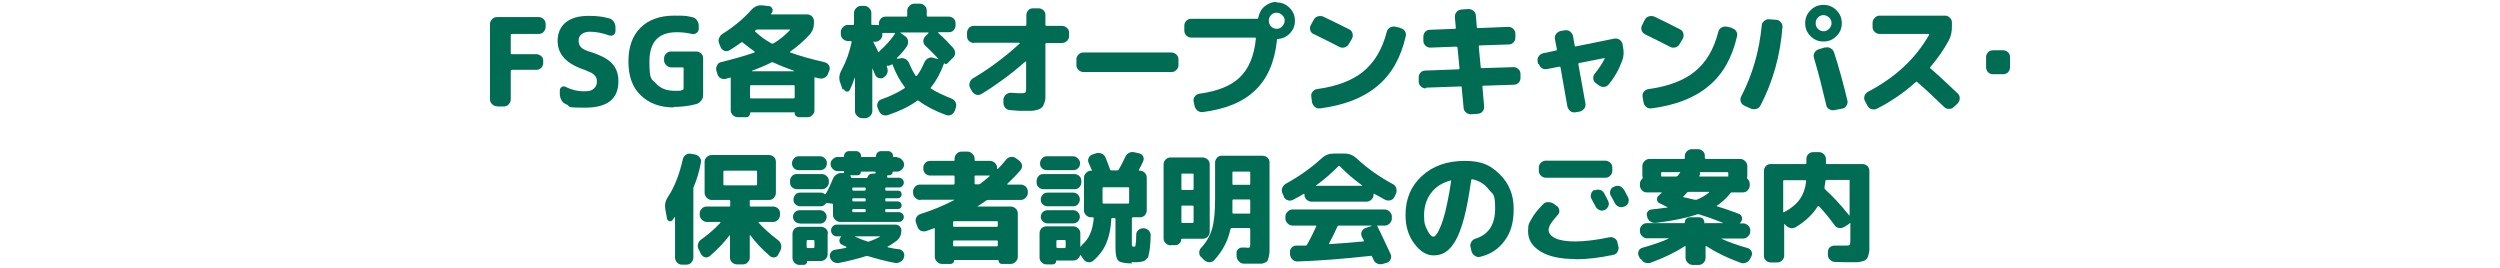
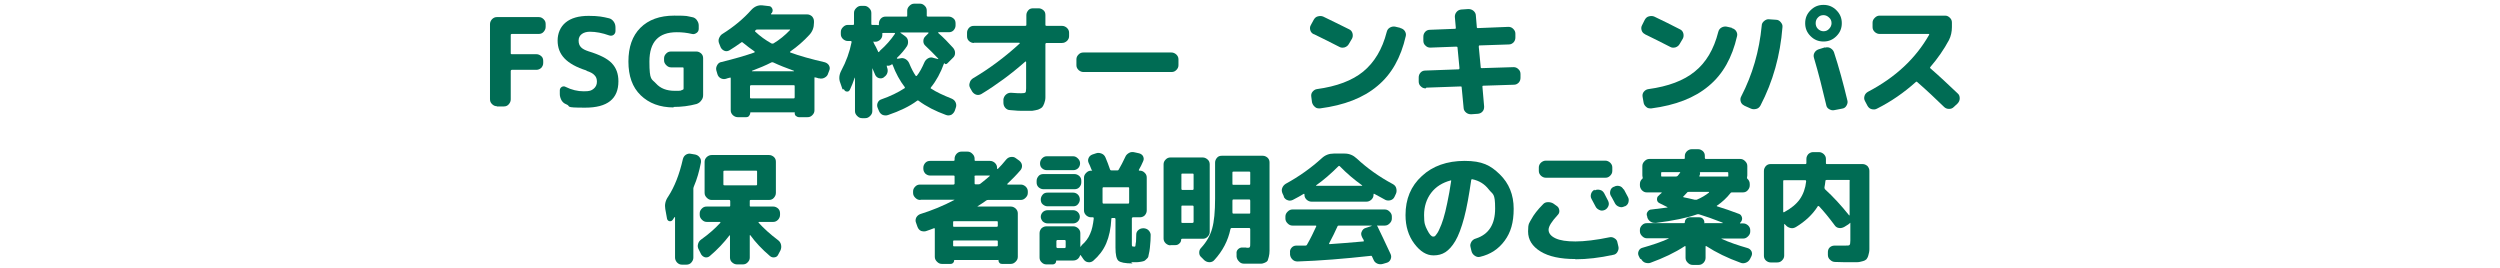
<svg xmlns="http://www.w3.org/2000/svg" id="contents" version="1.1" viewBox="0 0 1024 109.9">
  <defs>
    <style>
      .st0 {
        fill: #006c54;
      }
    </style>
  </defs>
  <path class="st0" d="M203.5,43.5c-.8,0-1.4-.3-2-.9-.6-.6-.8-1.2-.8-2V9.9c0-.8.3-1.4.8-2,.6-.6,1.2-.9,2-.9h17.2c.8,0,1.4.3,2,.9.6.6.8,1.2.8,2v1.1c0,.8-.3,1.4-.8,2s-1.2.9-2,.9h-11c-.3,0-.5.1-.5.4v7.5c0,.3.1.4.5.4h10c.8,0,1.4.3,2,.8.6.5.8,1.2.8,2v.8c0,.8-.3,1.4-.8,2-.6.5-1.2.8-2,.8h-10c-.3,0-.5.2-.5.5v11.6c0,.8-.3,1.4-.8,2-.5.6-1.2.9-2,.9h-2.9Z" />
  <path class="st0" d="M240.3,28.9c-4.2-1.3-7.2-3-9.1-5-1.9-2-2.8-4.4-2.8-7.3s1.1-5.6,3.3-7.4c2.2-1.8,5.3-2.7,9.4-2.7s5.9.4,8.4,1c.8.2,1.4.7,1.9,1.4.5.7.7,1.5.7,2.4v1.4c0,.7-.3,1.2-.8,1.6-.6.4-1.2.4-1.8.2-2.8-1-5.4-1.5-7.9-1.5s-4.6,1.2-4.6,3.6,1.3,3.5,4,4.4c4.6,1.4,7.8,3,9.6,4.9,1.8,1.9,2.7,4.3,2.7,7.4,0,7.2-4.5,10.8-13.6,10.8s-5.5-.5-7.8-1.4c-.8-.3-1.4-.8-1.9-1.6-.4-.8-.7-1.6-.7-2.5v-1.6c0-.6.3-1.1.8-1.4.5-.3,1.1-.3,1.6,0,2.4,1.2,4.9,1.8,7.4,1.8s3.1-.3,4-1c.9-.7,1.4-1.7,1.4-2.9s-.3-2-1-2.7c-.6-.7-1.7-1.3-3.3-1.8Z" />
  <path class="st0" d="M275.9,44c-5.6,0-10.1-1.7-13.5-5-3.4-3.3-5-7.9-5-13.8s1.6-10.5,4.9-13.8c3.3-3.3,7.9-5,13.9-5s4.9.2,7.2.6c.8.1,1.5.5,2,1.2.5.7.8,1.4.8,2.2v1.4c0,.7-.3,1.3-.9,1.7-.6.4-1.2.6-1.9.4-2.1-.5-4.1-.7-6.2-.7-7.5,0-11.2,4-11.2,12s.9,7,2.7,9c1.8,2,4.3,3,7.7,3s2.1-.1,3.1-.4c.3,0,.5-.2.5-.6v-8.2c0-.3-.1-.4-.5-.4h-4.6c-.8,0-1.4-.3-2-.9-.6-.6-.9-1.2-.9-2v-.8c0-.8.3-1.4.9-2,.6-.6,1.2-.8,2-.8h10.3c.8,0,1.4.3,2,.8.6.6.8,1.2.8,2v15c0,.9-.2,1.6-.8,2.3-.5.7-1.1,1.1-1.9,1.4-3,.8-6.1,1.2-9.4,1.2Z" />
  <path class="st0" d="M293.8,30.2l-.4-1.4c-.2-.8,0-1.5.4-2.2.4-.7,1-1.1,1.7-1.2,5.3-1.3,9.8-2.6,13.5-3.9,0,0,.1,0,.1-.2,0,0,0-.2,0-.2-1.6-1.1-3.2-2.3-4.9-3.7-.2-.2-.4-.2-.6,0-1.7,1.2-3.3,2.3-4.8,3.2-.7.4-1.4.5-2.1.2-.7-.3-1.2-.8-1.5-1.4l-.6-1.5c-.3-.7-.4-1.5-.1-2.2s.7-1.4,1.4-1.8c4.8-3,8.7-6.3,11.8-9.8,1.3-1.4,2.8-2.1,4.6-1.9l2.6.3c.7,0,1.1.4,1.4,1s.2,1.2-.1,1.7c0,0,0,.1-.2.2,0,.1-.1.2-.2.2,0,0,0,.1,0,.2,0,0,.1.1.2.1h14.6c.8,0,1.4.3,2,.8.5.6.8,1.2.8,2v.6c0,2-.6,3.6-1.9,5-2.2,2.4-4.8,4.7-7.8,6.8,0,0-.1.1-.1.2s0,.1.1.2c3.8,1.4,8.5,2.7,14.1,4,.7.2,1.3.6,1.7,1.2.4.7.5,1.4.2,2.1l-.5,1.3c-.2.8-.7,1.3-1.4,1.7-.7.4-1.5.5-2.2.3-.2,0-.5,0-.9-.2-.4-.1-.7-.2-.9-.2,0,0-.2,0-.2,0,0,0,0,.2,0,.3v13.2c0,.8-.3,1.4-.9,2-.6.6-1.2.8-2,.8h-3.4c-.5,0-.9-.2-1.3-.5-.4-.3-.5-.8-.5-1.3s0-.2-.2-.2h-17.7c-.2,0-.3,0-.3.2,0,.5-.2.9-.5,1.3-.3.4-.8.5-1.2.5h-3.4c-.8,0-1.4-.3-2-.8-.6-.6-.9-1.2-.9-2v-13.1c0-.3-.1-.4-.3-.3-.7.2-1.3.3-1.7.5-.8.2-1.5.1-2.2-.3-.7-.4-1.1-1-1.3-1.8ZM325.5,39.9v-4.6c0-.3-.1-.4-.4-.4h-17.4c-.3,0-.5.1-.5.4v4.6c0,.3.1.4.5.4h17.4c.3,0,.4-.2.4-.4ZM316.1,25.5c-2.5,1.3-5.2,2.4-8.1,3.5,0,0,0,.1,0,.2h17.2s0,0,0-.2c-3.3-1.2-6.1-2.3-8.4-3.4-.3-.1-.6-.2-.8,0ZM309.4,12.5c-.2.2-.2.4,0,.5,1.9,1.8,4.1,3.4,6.6,4.8.2.1.5.1.8,0,2.5-1.5,4.7-3.3,6.8-5.5,0,0,0-.1,0-.2,0,0,0,0-.2,0h-13.1c-.3,0-.6,0-.8.3h-.1Z" />
  <path class="st0" d="M345.1,36.6l-.9-2.6c-.7-1.7-.5-3.4.4-5.1,2-3.7,3.4-7.6,4.2-11.6,0-.1,0-.2,0-.3,0,0-.2-.2-.3-.2h-1.2c-.8,0-1.4-.3-2-.8-.6-.6-.9-1.2-.9-2v-.9c0-.8.3-1.4.9-2,.6-.6,1.2-.9,2-.9h2.1c.3,0,.4-.1.4-.4v-4.5c0-.8.3-1.4.9-2s1.2-.9,2-.9h1.3c.8,0,1.4.3,2,.9.6.6.9,1.2.9,2v4.5c0,.3.1.4.4.4h1.5c.2,0,.4,0,.8.1.3,0,.4,0,.4-.2v-.5c0-.8.3-1.4.8-2,.6-.6,1.2-.8,2-.8h8.4c.3,0,.4-.1.4-.4v-2c0-.8.3-1.4.9-2s1.2-.9,2-.9h2.3c.8,0,1.4.3,2,.9.6.6.8,1.2.8,2v2c0,.3.2.4.5.4h8.5c.8,0,1.4.3,2,.8.6.5.8,1.2.8,2v.8c0,.8-.3,1.4-.8,2-.6.6-1.2.8-2,.8h-4.2c0,0-.1,0-.1.1,0,0,0,.1,0,.2,2.2,1.9,4.2,4,6.1,6.1.5.6.8,1.3.8,2.1,0,.8-.3,1.5-.9,2l-2.2,2.2c-.5.5-.9.5-1.3,0,0,0,0,0-.1,0s0,0,0,0c-1.4,3.9-3.2,7.2-5.4,9.9,0,0-.1.2-.1.3s0,.2.2.2c2.1,1.4,4.9,2.7,8.4,4.1.7.3,1.3.8,1.6,1.5.3.7.4,1.4.1,2.2l-.4,1.2c-.3.8-.8,1.3-1.4,1.7-.7.3-1.4.4-2.2.1-4.4-1.6-8.1-3.5-11.2-5.8-.2-.2-.5-.2-.7,0-3.1,2.3-7.1,4.2-11.8,5.8-.8.3-1.5.2-2.2,0-.7-.3-1.3-.9-1.6-1.7l-.5-1.2c-.3-.7-.3-1.4,0-2.1s.8-1.2,1.5-1.4c3.7-1.3,6.8-2.8,9.4-4.5.3-.1.3-.3.2-.5-2-2.6-3.7-5.7-5-9.2,0-.2-.2-.2-.4-.1-.5.4-1.1.6-1.8.5-.2,0-.3,0-.2.2,0,0,0,0,.1.2,0,0,0,.1,0,.2.3.7.4,1.5.2,2.2-.2.8-.7,1.4-1.3,1.8l-.2.2c-.6.4-1.3.5-2,.3-.7-.2-1.2-.7-1.5-1.3l-1.2-2.8s0,0,0,0,0,0,0,.1v17.5c0,.8-.3,1.4-.9,2-.6.6-1.2.9-2,.9h-1.3c-.8,0-1.4-.3-2-.9s-.9-1.2-.9-2v-13.7s0,0-.1,0c-.6,1.8-1.3,3.5-2,5-.3.5-.7.8-1.2.7-.6,0-1-.4-1.2-.9ZM358,16.9c-.1,0-.2,0-.2.2,0,0,0,.2,0,.3.2.4.5,1.1,1,1.9.4.8.7,1.5.9,1.9.1.2.3.2.4,0,0,0,0-.1.2-.2,0-.1.2-.2.2-.3,2.4-2.1,4.4-4.4,6.1-6.9,0,0,0-.1,0-.2,0,0-.1-.1-.2-.1h-3.8c-.2,0-.4,0-.8,0-.3,0-.4,0-.4.2v.6c0,.8-.3,1.4-.9,2-.6.5-1.2.8-2,.8h-.6ZM367.5,23.9c0,.1,0,.2,0,.2l1.2-.2c.8-.2,1.5-.1,2.2.3.7.4,1.2,1,1.5,1.7.9,2.2,1.8,3.9,2.7,5.2,0,0,.1,0,.2,0s.2,0,.2,0c1.2-1.5,2.2-3.4,3.1-5.5.3-.7.8-1.3,1.5-1.7.7-.4,1.5-.5,2.2-.2l1.9.5c0,0,.1,0,.1,0,0,0,0-.1,0-.2-1.8-1.9-3.5-3.6-5.2-5.2-.6-.5-.9-1.2-.9-1.9,0-.8.2-1.4.8-2l1.3-1.3c0,0,0-.1,0-.2,0,0,0-.1-.1-.1h-11.3c-.2,0-.2,0,0,.2l1.8,1.3c.7.5,1.1,1.1,1.2,1.9.1.8,0,1.5-.4,2.2-1,1.5-2.4,3.2-4.2,4.9Z" />
  <path class="st0" d="M398.9,17.6c-.8,0-1.4-.3-2-.8-.6-.6-.8-1.2-.8-2v-1.4c0-.8.3-1.4.8-2,.6-.6,1.2-.8,2-.8h21c.3,0,.5-.1.5-.4v-4c0-.8.3-1.4.8-2,.5-.6,1.2-.8,2-.8h2.2c.8,0,1.4.3,2,.8.6.5.8,1.2.8,2v4c0,.3.2.4.5.4h6.3c.8,0,1.4.3,2,.8.6.6.9,1.2.9,2v1.4c0,.8-.3,1.4-.9,2-.6.5-1.2.8-2,.8h-6.3c-.3,0-.5.2-.5.5v18.2c0,1.5,0,2.7,0,3.6,0,.9-.2,1.7-.5,2.5-.3.8-.6,1.3-.9,1.6-.3.3-.9.6-1.6.9-.8.2-1.6.4-2.5.5-.9,0-2,0-3.5,0s-2.5,0-5.5-.3c-.8,0-1.5-.4-2-1-.5-.6-.7-1.3-.7-2.1v-1.4c.2-.8.5-1.4,1.1-1.9.6-.5,1.2-.7,2-.7,2.2.2,3.6.2,4.2.2.9,0,1.5-.1,1.7-.3s.3-.8.3-1.7v-10.8c0,0,0-.1-.1-.2,0,0-.2,0-.2,0-5.9,5.2-11.9,9.6-18,13.3-.7.4-1.4.5-2.1.3s-1.3-.7-1.7-1.3l-.8-1.4c-.4-.7-.5-1.4-.2-2.2.2-.8.6-1.3,1.3-1.8,6.8-4,13.2-8.8,19.2-14.3,0-.1,0-.2-.2-.3h-18.5Z" />
  <path class="st0" d="M443.8,29.5c-.8,0-1.4-.3-2-.8-.6-.6-.9-1.2-.9-2v-2.4c0-.8.3-1.4.9-2,.6-.6,1.2-.8,2-.8h36c.8,0,1.4.3,2,.8.6.6.9,1.2.9,2v2.4c0,.8-.3,1.4-.9,2-.6.6-1.2.8-2,.8h-36Z" />
-   <path class="st0" d="M522.9,1c2.1,0,3.8.7,5.3,2.2,1.5,1.5,2.2,3.2,2.2,5.3s-.7,3.7-2,5.1c-1.3,1.4-3,2.2-5,2.4-.3,0-.4.1-.4.5s0,0,0,.2c0,.1,0,.2,0,.2-1,8.8-4,15.5-9,20.2-4.9,4.7-12,7.6-21.3,8.8-.8,0-1.5,0-2.2-.6-.6-.5-1-1.1-1.2-1.9l-.4-1.9c-.1-.7,0-1.4.5-2s1.1-1,1.8-1.1c7.4-1,13-3.2,16.6-6.7,3.7-3.5,5.9-8.8,6.6-15.8,0-.3,0-.5-.3-.5h-26.2c-.8,0-1.4-.3-2-.9-.6-.6-.8-1.2-.8-2v-2c0-.8.3-1.4.8-2,.6-.5,1.2-.8,2-.8h27c.3,0,.4-.1.5-.4.3-1.8,1.1-3.4,2.5-4.6,1.4-1.2,3-1.9,4.9-1.9ZM520.6,10.8c.6.6,1.4,1,2.3,1s1.7-.3,2.3-1,1-1.4,1-2.3-.3-1.7-1-2.3c-.6-.6-1.4-1-2.3-1s-1.7.3-2.3,1c-.6.6-.9,1.4-.9,2.3s.3,1.7.9,2.3Z" />
  <path class="st0" d="M538.1,14c-.7-.3-1.2-.9-1.4-1.6-.2-.7-.2-1.4.2-2.1l1.2-2.2c.4-.7.9-1.2,1.7-1.4s1.5-.2,2.2.1c3.4,1.6,6.9,3.4,10.6,5.2.7.3,1.2.9,1.4,1.7.2.8.1,1.5-.2,2.1l-1.3,2.2c-.4.7-.9,1.1-1.7,1.4-.8.2-1.5.2-2.2-.2-3.5-1.8-6.9-3.5-10.4-5.2ZM573.6,11.5c.8.2,1.4.6,1.8,1.2.4.6.6,1.4.4,2.1-2,8.8-5.8,15.6-11.6,20.4-5.8,4.9-13.6,7.9-23.5,9.2-.8,0-1.5,0-2.1-.6-.6-.5-1-1.1-1.2-1.9l-.3-2.3c-.1-.7,0-1.4.5-2,.5-.6,1.1-1,1.8-1.1,8.1-1.1,14.5-3.5,19-7.2,4.5-3.7,7.8-9.1,9.6-16.2.2-.8.6-1.4,1.3-1.8s1.4-.5,2.1-.4l2.1.5Z" />
  <path class="st0" d="M584,36.2c-.8,0-1.4-.2-2-.8-.6-.5-.9-1.2-.9-2v-1.6c0-.8.2-1.4.7-2s1.2-.9,2-.9l13.6-.5c.3,0,.4-.2.4-.5l-.8-8.4c0-.3-.2-.4-.5-.4l-10.6.4c-.8,0-1.4-.2-2-.8-.6-.5-.9-1.2-.9-2v-1.6c0-.8.2-1.4.7-2,.5-.6,1.2-.9,2-.9l10.2-.4c.3,0,.4-.1.4-.4l-.4-4.5c0-.8.2-1.4.7-2,.5-.6,1.1-.9,1.9-1l2.9-.2c.8,0,1.5.2,2.1.7.6.5,1,1.2,1,1.9l.4,4.8c0,.3.1.4.5.4l12.4-.5c.8,0,1.4.2,2,.8.6.6.9,1.2.9,2v1.5c0,.8-.2,1.4-.7,2-.6.6-1.2.9-2,.9l-12,.4c-.2,0-.3.2-.3.5l.8,8.4c0,.3.1.4.5.4l12.9-.4c.8,0,1.4.2,2,.8.6.5.9,1.2.9,2v1.5c0,.8-.2,1.4-.7,2-.6.6-1.2.9-2,.9l-12.5.4c-.3,0-.4.1-.4.4l.7,8.1c0,.8-.1,1.4-.6,2-.5.6-1.1.9-1.9,1l-2.8.2c-.8,0-1.5-.2-2.1-.7-.6-.5-1-1.2-1-1.9l-.8-8.4c0-.3-.1-.4-.4-.4l-14.1.5Z" />
-   <path class="st0" d="M630,26.3l-.2-1.2c-.1-.8,0-1.5.5-2.1.4-.6,1-1,1.8-1.2l5.2-1.1c.3,0,.4-.2.4-.5l-.8-4.2c-.1-.8,0-1.5.5-2.1.4-.6,1.1-1,1.8-1.2l1.8-.3c.8-.1,1.5,0,2.1.5.6.5,1,1.1,1.2,1.8l.7,4c0,.3.2.4.5.3l15.8-3.2c.8-.1,1.5,0,2.1.5.6.4,1,1,1.2,1.8l.2,1.2c.4,2,.3,3.8-.3,5.4-1.3,3.6-3.1,6.9-5.6,9.9-.5.6-1.2,1-2,1-.8,0-1.5-.2-2.1-.7l-1.2-.9c-.6-.4-.9-1-1-1.8,0-.8.1-1.4.6-2,1.7-2.1,3.1-4.2,4.1-6.2,0,0,0-.2,0-.2,0,0-.1-.1-.2,0l-10.2,2c-.3,0-.4.2-.4.5l2.9,16.1c.1.8,0,1.5-.5,2.1s-1.1,1-1.8,1.2l-1.8.3c-.8.1-1.5,0-2.1-.5-.6-.5-1-1.1-1.2-1.9l-2.8-15.9c0-.3-.2-.4-.5-.4l-5.1,1c-.8.1-1.5,0-2.1-.4-.6-.4-1-1-1.2-1.8Z" />
  <path class="st0" d="M673.8,14c-.7-.3-1.2-.9-1.4-1.6-.2-.7-.2-1.4.2-2.1l1.1-2.2c.4-.7.9-1.2,1.7-1.4s1.5-.2,2.2.1c3.4,1.6,7,3.4,10.5,5.2.7.3,1.2.9,1.4,1.7.2.8.1,1.5-.2,2.1l-1.3,2.2c-.4.7-.9,1.1-1.7,1.4-.8.2-1.5.2-2.2-.2-3.5-1.8-6.9-3.5-10.4-5.2ZM709.3,11.5c.8.2,1.4.6,1.8,1.2.4.6.6,1.4.4,2.1-2,8.8-5.8,15.6-11.6,20.4-5.8,4.9-13.6,7.9-23.5,9.2-.8,0-1.5,0-2.1-.6-.6-.5-1-1.1-1.1-1.9l-.4-2.3c-.1-.7,0-1.4.5-2,.5-.6,1.1-1,1.9-1.1,8.1-1.1,14.5-3.5,19-7.2,4.6-3.7,7.8-9.1,9.6-16.2.2-.8.6-1.4,1.3-1.8.7-.4,1.4-.5,2.1-.4l2.2.5Z" />
  <path class="st0" d="M714.4,43.2c-.7-.3-1.2-.9-1.4-1.6-.2-.7-.2-1.4.2-2.1,4.6-8.9,7.4-18.5,8.4-29,0-.8.4-1.4,1-1.9.6-.5,1.3-.8,2-.7l2.9.2c.8,0,1.4.4,1.9,1,.5.6.8,1.2.7,2-.9,11.6-3.9,22.3-9,32.1-.4.7-.9,1.2-1.7,1.4-.8.2-1.5.2-2.2-.1l-2.7-1.2ZM752.2,14.8c-1.5,1.5-3.2,2.2-5.3,2.2s-3.8-.7-5.3-2.2-2.2-3.2-2.2-5.3.7-3.8,2.2-5.3,3.2-2.2,5.3-2.2,3.8.7,5.3,2.2c1.5,1.5,2.2,3.2,2.2,5.3s-.7,3.8-2.2,5.3ZM747.6,19.5c.7-.2,1.4-.2,2.1.2.7.4,1.2.9,1.5,1.7,2,6.1,3.8,12.7,5.5,19.8.2.7,0,1.4-.4,2.1-.4.7-1,1.1-1.8,1.2l-3.1.6c-.8.2-1.5,0-2.2-.4-.7-.4-1.1-1-1.2-1.8-1.5-6.4-3.1-12.8-5-19.2-.2-.7-.2-1.4.2-2.1.4-.7.9-1.1,1.7-1.4l2.6-.8ZM749.2,7.2c-.6-.6-1.4-1-2.3-1s-1.7.3-2.3,1c-.6.6-.9,1.4-.9,2.3s.3,1.7.9,2.3c.6.6,1.4,1,2.3,1s1.7-.3,2.3-1c.6-.6,1-1.4,1-2.3s-.3-1.7-1-2.3Z" />
  <path class="st0" d="M764.8,43.1l-.9-1.7c-.4-.7-.4-1.4-.2-2.1s.7-1.3,1.4-1.7c11.3-5.9,19.6-13.7,25.1-23.4,0,0,0-.1,0-.2,0,0-.1-.1-.2-.1h-20.1c-.8,0-1.4-.3-2-.8-.6-.6-.9-1.2-.9-2v-1.8c0-.8.3-1.4.9-2,.6-.6,1.2-.9,2-.9h26.8c.8,0,1.4.3,2,.9.6.6.8,1.2.8,2v1.8c0,1.9-.4,3.7-1.2,5.3-2.1,3.9-4.6,7.5-7.6,11-.2.2-.2.4,0,.6,3.7,3.2,7.4,6.7,11.2,10.3.6.5.8,1.2.8,2s-.3,1.4-.8,2l-1.6,1.5c-.6.6-1.2.8-2,.8s-1.5-.3-2-.8c-3.5-3.4-7.2-6.9-11-10.2-.2-.2-.4-.2-.6,0-4.8,4.3-10.1,8-15.9,10.9-.7.4-1.5.4-2.2.2-.8-.2-1.3-.7-1.7-1.4Z" />
-   <path class="st0" d="M816.3,30.4c-.8,0-1.4-.3-2-.8-.5-.6-.8-1.2-.8-2v-4.2c0-.8.3-1.4.8-2,.5-.5,1.2-.8,2-.8h4.2c.8,0,1.4.3,2,.8.6.6.8,1.2.8,2v4.2c0,.8-.3,1.4-.8,2-.6.5-1.2.8-2,.8h-4.2Z" />
  <path class="st0" d="M273.2,89.5l-.7-3.9c-.3-1.7,0-3.4,1.2-5.1,2.6-4,4.6-9.1,6-15.3.2-.8.6-1.4,1.2-1.8.6-.4,1.4-.6,2.1-.4l1.8.3c.8.2,1.4.6,1.8,1.2.5.6.6,1.3.5,2.1-.7,3.6-1.6,6.8-2.9,9.8-.1.3-.2.6-.2.8v28.3c0,.8-.3,1.4-.8,2-.5.6-1.2.9-2,.9h-1.9c-.8,0-1.4-.3-2-.9-.5-.6-.8-1.2-.8-2v-16.5c0,0,0-.1,0-.1s-.1,0-.2,0c0,.1-.2.3-.4.6-.2.3-.3.5-.4.6-.3.4-.8.6-1.3.5-.5-.1-.9-.5-1-1.1ZM301.9,108.3c-.8,0-1.4-.3-2-.8s-.9-1.2-.9-2v-9c0,0,0-.1-.1-.1,0,0-.1,0-.1,0-2.2,2.9-4.9,5.8-8.1,8.5-.6.5-1.2.6-1.9.5-.7-.2-1.2-.6-1.6-1.2l-1-2c-.4-.7-.5-1.4-.3-2.2.2-.8.6-1.4,1.3-1.9,3.1-2.2,5.7-4.5,7.9-6.9,0-.1,0-.2-.2-.3h-5.4c-.8,0-1.4-.3-2-.9-.6-.6-.9-1.2-.9-2v-.6c0-.8.3-1.4.9-2s1.2-.8,2-.8h9.2c.3,0,.4-.1.4-.4v-1.8c0-.3-.1-.5-.4-.5h-7.2c-.8,0-1.4-.3-2-.9-.6-.6-.9-1.2-.9-2v-12.7c0-.8.3-1.4.9-2,.6-.5,1.2-.8,2-.8h23.5c.8,0,1.4.3,2,.8.6.6.8,1.2.8,2v12.7c0,.8-.3,1.4-.8,2-.5.6-1.2.9-2,.9h-7.5c-.3,0-.4.1-.4.5v1.8c0,.3.1.4.4.4h9.2c.8,0,1.4.3,2,.8.6.6.8,1.2.8,2v.6c0,.8-.3,1.4-.8,2-.6.6-1.2.9-2,.9h-5.8c0,0-.1,0-.2.1,0,0,0,.1,0,.2,2.1,2.3,4.7,4.7,7.9,7.1.7.5,1.1,1.1,1.3,1.9.2.8.1,1.6-.2,2.3l-.9,1.7c-.3.7-.8,1.1-1.5,1.2-.7.1-1.3,0-1.9-.5-3.3-2.8-6-5.7-8.1-8.6,0,0,0,0-.1,0,0,0-.1,0-.1.1v9.1c0,.8-.3,1.4-.9,2-.6.6-1.2.8-2,.8h-2.3ZM296.8,75.9h12.9c.3,0,.4-.1.4-.4v-5.2c0-.3-.1-.4-.4-.4h-12.9c-.3,0-.5.1-.5.4v5.2c0,.3.1.4.5.4Z" />
-   <path class="st0" d="M326.4,77.5c-.8,0-1.4-.3-2-.8-.6-.6-.8-1.2-.8-2v-.6c0-.8.3-1.4.8-2s1.2-.8,2-.8h10.2c.8,0,1.4.3,2,.8.6.6.9,1.2.9,2v.6c0,.8-.3,1.4-.9,2-.6.6-1.2.8-2,.8h-10.2ZM335.9,64c.8,0,1.4.3,2,.9s.8,1.2.8,2-.3,1.5-.8,2-1.2.8-2,.8h-8.7c-.8,0-1.5-.3-2-.8s-.8-1.2-.8-2,.3-1.4.8-2,1.2-.9,2-.9h8.7ZM339,95.9v8.2c0,.8-.3,1.4-.8,2-.6.5-1.2.8-2,.8h-5.4c-.2,0-.2,0-.2.2,0,.4-.1.7-.4,1s-.6.4-1,.4h-1.8c-.8,0-1.4-.3-2-.9-.5-.6-.8-1.2-.8-2v-9.9c0-.8.3-1.4.8-2,.5-.5,1.2-.8,2-.8h8.9c.8,0,1.4.3,2,.8.6.6.8,1.2.8,2ZM367.4,64.5c.8,0,1.4.3,2,.9.6.6.9,1.2.9,2h0c0,.8-.3,1.5-.9,2-.6.6-1.2.9-2,.9h-1.6c-.1,0-.2,0-.2.2,0,.4-.1.7-.4.9-.3.3-.6.4-.9.4h-.6c-.2,0-.3,0-.3.2,0,0,0,0,0,.2,0,.1,0,.2,0,.2,0,.3,0,.4.3.4h4.5c.5,0,1,.2,1.4.6.4.4.6.8.6,1.4s-.2,1-.6,1.4c-.4.4-.8.6-1.4.6h-5.2c-.3,0-.4.1-.4.4v.4c0,.3.1.5.4.5h4.8c.4,0,.8.1,1.1.4.3.3.4.7.4,1.1s-.1.8-.4,1.1c-.3.3-.7.5-1.1.5h-4.8c-.3,0-.4.1-.4.5v.3c0,.3.1.5.4.5h4.8c.4,0,.8.2,1.1.5s.4.7.4,1.1-.1.8-.4,1.1c-.3.3-.7.4-1.1.4h-4.8c-.3,0-.4.2-.4.5v.4c0,.3.1.4.4.4h5.2c.5,0,1,.2,1.4.6.4.4.6.9.6,1.4s-.2,1-.6,1.4c-.4.4-.8.6-1.4.6h-24.1c-.8,0-1.4-.3-2-.9-.6-.6-.9-1.2-.9-2v-4.1c0-.2-.1-.4-.4-.5l-1.7-.2s0,0-.1,0c0,0,0,0-.1,0-.3,0-.5,0-.6.1-.6.8-1.3,1.2-2.2,1.2h-8.3c-.8,0-1.4-.3-2-.8s-.8-1.2-.8-2,.3-1.4.8-2,1.2-.8,2-.8h8.3c.7,0,1.2.2,1.7.6,0,0,.2,0,.3,0,.1,0,.2,0,.2-.2,1.1-1.9,2-3.9,2.8-5.9.3-.8.8-1.4,1.5-1.9.7-.5,1.4-.7,2.3-.6h.6c.2,0,.3,0,.2-.2,0,0,0-.2,0-.4s0-.2-.2-.2h-2.4c-.8,0-1.4-.3-2-.9-.6-.6-.9-1.2-.9-2h0c0-.8.3-1.5.9-2,.6-.6,1.2-.9,2-.9h2.3c.2,0,.3-.1.3-.3,0-.6.2-1.1.6-1.5.4-.4.9-.6,1.5-.6h2.8c.6,0,1.1.2,1.5.6.4.4.6.9.6,1.5s0,.3.3.3h5.5c.2,0,.3-.1.3-.3,0-.6.2-1.1.6-1.5.4-.4.9-.6,1.5-.6h2.8c.6,0,1.1.2,1.5.6s.6.9.6,1.5,0,.3.3.3h1.5ZM327.6,91.5c-.8,0-1.4-.3-2-.8-.5-.6-.8-1.2-.8-1.9s.3-1.4.8-1.9,1.2-.8,2-.8h8.3c.7,0,1.4.3,1.9.8.5.5.8,1.2.8,1.9s-.3,1.4-.8,2c-.5.5-1.2.8-1.9.8h-8.3ZM333.6,101.1v-2.3c0-.3-.2-.5-.5-.5h-2.2c-.3,0-.5.2-.5.5v2.3c0,.3.2.5.5.5h2.2c.3,0,.5-.2.5-.5ZM346.5,101.5c0,0,.1,0,.2-.2,0,0,0-.1,0-.2-.9-.4-1.5-.7-1.9-.9-.6-.3-.9-.8-1-1.5,0-.7.2-1.2.7-1.7,0,0,0,0,0-.2,0,0,0,0-.1,0h-1.6c-.7,0-1.2-.2-1.7-.7-.5-.5-.7-1-.7-1.7s.2-1.2.7-1.7c.5-.5,1-.7,1.7-.7h24c.7,0,1.2.2,1.7.7.5.5.7,1.1.7,1.7,0,1.7-.6,3.1-1.8,4.1-1,.8-2.3,1.7-3.8,2.5-.2.1-.1.2.1.3,1.7.4,3.3.7,4.6.8.7.1,1.3.5,1.7,1.1.4.6.5,1.3.3,2h0c-.2,1-.7,1.6-1.4,2-.7.4-1.4.6-2.2.5-3.5-.6-7.2-1.6-11.2-2.8-.3-.1-.5-.1-.8,0-3.4,1.1-7.1,2-11.1,2.8-.8.1-1.5,0-2.2-.4-.7-.4-1.1-1-1.4-1.8h0c-.2-.8-.1-1.5.3-2.1.4-.6,1-1,1.7-1.1,1.8-.3,3.3-.5,4.6-.8ZM358.7,70.8h0c0-.4-.1-.5-.5-.5h-5.4c-.1,0-.2,0-.2.2,0,.4-.1.7-.4.9-.3.3-.6.4-1,.4h-2.8c0,0-.1,0-.1.1,0,0,0,.2,0,.2.1.1.2.2.2.4.1.3.3.4.6.4h5.9c.1,0,.2,0,.3-.2.1-.5.4-.9.8-1.2.4-.3.9-.4,1.4-.4h.7c.3,0,.4,0,.4-.3ZM354.6,77.6v-.4c0-.3-.2-.4-.5-.4h-4.6c-.3,0-.4.1-.4.4v.4c0,.3.1.5.4.5h4.6c.3,0,.5-.2.5-.5ZM354.6,82v-.3c0-.3-.2-.5-.5-.5h-4.6c-.3,0-.4.1-.4.5v.3c0,.3.1.5.4.5h4.6c.3,0,.5-.1.5-.5ZM354.6,86.5v-.4c0-.3-.2-.5-.5-.5h-4.6c-.3,0-.4.2-.4.5v.4c0,.3.1.4.4.4h4.6c.3,0,.5-.1.5-.4ZM350.2,96.8c0,0,0,0,0,0s0,0,0,.1c1.4.7,3,1.3,5,2,.2.1.5.1.8,0,2-.7,3.5-1.4,4.5-2,0,0,0,0,0-.1s0,0,0,0h-10.2Z" />
  <path class="st0" d="M376.9,81.9c-.8,0-1.4-.3-2-.9-.6-.6-.9-1.2-.9-2v-.6c0-.8.3-1.4.9-2,.6-.6,1.2-.8,2-.8h13.6c.3,0,.5-.2.5-.4v-2.9c0-.3-.1-.4-.5-.4h-9.5c-.8,0-1.4-.3-2-.8-.5-.6-.8-1.2-.8-2v-.4c0-.8.3-1.4.8-2,.6-.6,1.2-.8,2-.8h9.5c.3,0,.5-.1.5-.4v-.5c0-.8.3-1.4.8-2,.6-.6,1.2-.9,2-.9h2.5c.8,0,1.4.3,2,.9.6.6.9,1.2.9,2v.5c0,.3.1.4.5.4h5.8c.8,0,1.4.3,2,.8.6.6.9,1.2.9,2v.3c0,0,0,.1.1.2,0,0,.1,0,.2,0,1.1-1.1,2.2-2.3,3.4-3.8.5-.6,1.1-1,1.9-1.1s1.5,0,2.1.5l1.4,1c.6.5,1,1.1,1.1,1.8.1.8-.1,1.5-.6,2.1-1.7,2-3.5,3.8-5.4,5.6,0,0,0,0,0,.2,0,0,0,.1.1.1h5.4c.8,0,1.4.3,2,.8.6.6.9,1.2.9,2v.6c0,.8-.3,1.4-.9,2s-1.2.9-2,.9h-13.3c-.3,0-.5,0-.8.2-1.1.8-2.3,1.6-3.6,2.4,0,0,0,0,0,.1,0,0,0,0,.1,0h13.5c.8,0,1.4.3,2,.8.6.6.9,1.2.9,2v17.8c0,.8-.3,1.4-.9,2-.6.6-1.2.9-2,.9h-3.6c-.4,0-.7-.1-1-.4s-.4-.6-.4-1,0-.2-.2-.2h-17.8c-.1,0-.2,0-.2.2,0,.4-.1.7-.4,1-.3.3-.6.4-1,.4h-3.6c-.8,0-1.4-.3-2-.9-.6-.6-.9-1.2-.9-2v-11.5c0-.1,0-.2-.1-.2s-.2,0-.3,0c-.9.4-1.9.7-3,1.1-.7.3-1.5.2-2.2,0-.7-.3-1.2-.9-1.5-1.7l-.6-1.7c-.3-.7-.2-1.4.1-2.1.4-.7.9-1.1,1.6-1.4,4.8-1.5,9.5-3.4,14-5.8,0,0,0,0,0-.1s0,0-.1,0h-13.6ZM408.2,90.6h-17.4c-.3,0-.4.1-.4.4v1.5c0,.3.1.4.4.4h17.4c.3,0,.5-.1.5-.4v-1.5c0-.3-.1-.4-.5-.4ZM408.7,100.5v-1.6c0-.3-.1-.4-.5-.4h-17.4c-.3,0-.4.1-.4.4v1.6c0,.3.1.4.4.4h17.4c.3,0,.5-.1.5-.4ZM399.2,72.2v2.9c0,.3.1.4.5.4h1c.3,0,.5,0,.8-.2,1.8-1.4,3.1-2.5,3.9-3.2,0,0,0-.1,0-.2,0,0,0,0-.2,0h-5.6c-.3,0-.5.1-.5.4Z" />
  <path class="st0" d="M427.4,77.5c-.8,0-1.4-.3-2-.8-.6-.6-.8-1.2-.8-2v-.6c0-.8.3-1.4.8-2,.5-.6,1.2-.8,2-.8h12.7c.8,0,1.4.3,2,.8.6.6.8,1.2.8,2v.6c0,.8-.3,1.4-.8,2-.6.6-1.2.8-2,.8h-12.7ZM463.9,107.9c-3.1,0-5-.4-5.8-1.1-.8-.7-1.2-2.5-1.2-5.4v-11.6c0-.3-.1-.5-.4-.5h-.9c-.3,0-.4.1-.4.4-.2,3.9-.9,7.2-2.1,10s-3,5.1-5.3,7.1c-.6.5-1.3.7-2.1.6-.8-.1-1.4-.5-1.9-1.2l-1.1-1.6c-.1-.2-.2-.2-.3,0-.2.6-.5,1.1-1,1.5s-1.1.6-1.8.6h-6.8c-.2,0-.2,0-.2.2,0,.4-.1.7-.4,1s-.6.4-1,.4h-2.6c-.8,0-1.4-.3-2-.9-.6-.6-.8-1.2-.8-2v-9.9c0-.8.3-1.4.8-2,.6-.5,1.2-.8,2-.8h11c.8,0,1.4.3,2,.8.6.6.9,1.2.9,2v5.5c0,0,0,.1,0,.1s0,0,.1,0c.2-.3.4-.6.6-.8,1.5-1.3,2.6-2.8,3.3-4.5.8-1.7,1.2-3.8,1.5-6.3,0-.3-.1-.5-.3-.5h-.8c-.8,0-1.4-.3-2-.8-.6-.6-.9-1.2-.9-2v-13.4c0-.8.3-1.4.9-2s1.2-.9,2-.9.4-.1.2-.4c-.5-1.3-.9-2.2-1.2-2.8-.3-.7-.3-1.3,0-2,.3-.7.8-1.1,1.5-1.4l1.5-.5c.8-.3,1.5-.2,2.3.1s1.3.9,1.6,1.6c.6,1.5,1.3,3.1,1.9,5,.1.2.3.3.6.3h2.3c.2,0,.4,0,.6-.3.9-1.5,1.8-3.3,2.7-5.2.3-.8.9-1.3,1.6-1.7.7-.4,1.5-.4,2.3-.2l1.8.4c.7.2,1.3.6,1.6,1.2.3.7.4,1.3,0,2.1-.5,1.2-1.1,2.4-1.7,3.4-.1.3,0,.4.2.4h.2c.8,0,1.4.3,2,.9.6.6.8,1.2.8,2v13.4c0,.8-.3,1.4-.8,2-.5.5-1.2.8-2,.8h-2.8c-.3,0-.5.2-.5.5v10.2c0,.6,0,1,.1,1.1,0,.1.3.2.7.2s.4,0,.5,0c0,0,.2-.2.2-.6,0-.3.1-.8.2-1.4s0-1.6.1-2.9c0-.8.3-1.4.9-1.9.6-.5,1.2-.7,2-.7h.3c.8.1,1.5.4,2,1,.5.6.8,1.3.7,2.1,0,1.5-.1,2.7-.2,3.6,0,.9-.2,1.8-.3,2.7-.2.8-.3,1.5-.4,1.9,0,.4-.3.9-.7,1.2-.4.4-.7.7-.9.8s-.7.3-1.4.4c-.7.1-1.3.2-1.8.2h-2.3ZM439.5,64c.8,0,1.4.3,2,.9.6.6.9,1.2.9,2s-.3,1.5-.8,2-1.2.8-2,.8h-10.8c-.8,0-1.5-.3-2-.8-.6-.5-.8-1.2-.8-2s.3-1.4.8-2c.6-.6,1.2-.9,2-.9h10.8ZM429.1,84.5c-.8,0-1.4-.3-2-.8s-.8-1.2-.8-2,.3-1.4.8-2,1.2-.8,2-.8h10.5c.7,0,1.4.3,1.9.8s.8,1.2.8,2-.3,1.4-.8,2-1.2.8-1.9.8h-10.5ZM429.1,91.5c-.8,0-1.4-.3-2-.8-.5-.6-.8-1.2-.8-1.9s.3-1.4.8-1.9,1.2-.8,2-.8h10.5c.7,0,1.4.3,1.9.8s.8,1.2.8,1.9-.3,1.4-.8,1.9c-.5.5-1.2.8-1.9.8h-10.5ZM436.5,101.1v-2.3c0-.3-.1-.5-.4-.5h-2.9c-.3,0-.5.2-.5.5v2.3c0,.3.2.5.5.5h2.9c.3,0,.4-.2.4-.5ZM452,83.4h10.1c.3,0,.4-.2.4-.5v-5.8c0-.3-.1-.4-.4-.4h-10.1c-.3,0-.4.2-.4.4v5.8c0,.3.1.5.4.5Z" />
  <path class="st0" d="M479.5,100.5c-.8,0-1.4-.3-2-.8-.6-.6-.9-1.2-.9-2v-30.4c0-.8.3-1.4.9-2,.6-.6,1.2-.8,2-.8h13.1c.8,0,1.4.3,2,.8.6.5.9,1.2.9,2v27.7c0,.8-.3,1.4-.9,2-.6.6-1.2.8-2,.8h-8.4c-.2,0-.4.1-.4.3,0,.6-.2,1.2-.7,1.6-.5.5-1,.7-1.7.7h-2.1ZM483.9,71.5v5.8c0,.3.1.5.4.5h4.1c.3,0,.5-.1.5-.5v-5.8c0-.3-.1-.4-.5-.4h-4.1c-.3,0-.4.1-.4.4ZM483.9,84.7v6.2c0,.3.1.4.4.4h4.1c.3,0,.5-.2.5-.4v-6.2c0-.3-.1-.5-.5-.5h-4.1c-.3,0-.4.1-.4.5ZM510.5,101.5c.8,0,1.3,0,1.4-.3.2-.2.2-.8.2-1.8v-5.5c0-.3-.1-.5-.4-.5h-7.2c-.3,0-.4.1-.5.4-1,4.8-3.2,9-6.6,12.7-.5.6-1.2.9-2,.9-.8,0-1.5-.3-2.1-.8l-1.2-1.2c-.6-.5-.9-1.1-.9-1.9,0-.8.2-1.4.8-2,2.2-2.4,3.7-5,4.5-7.9.8-2.8,1.2-6.9,1.2-12.3v-14.7c0-.8.3-1.4.8-2,.5-.6,1.2-.8,2-.8h16.7c.8,0,1.4.3,2,.8.6.6.8,1.2.8,2v32.5c0,1.5,0,2.7,0,3.6s-.1,1.7-.3,2.5c-.2.8-.4,1.3-.5,1.6-.2.3-.6.6-1.1.8-.5.2-1,.4-1.5.4-.5,0-1.3,0-2.2,0-1.9,0-3.5,0-4.9,0-.8,0-1.5-.3-2-.9-.6-.6-.9-1.2-1-2v-1.1c-.1-.8.1-1.4.6-1.9.5-.5,1.2-.8,1.9-.7.5,0,1,0,1.6,0ZM511.7,87.5c.3,0,.4-.1.4-.4v-4.9c0-.3-.1-.5-.4-.5h-6.5c-.3,0-.4.2-.4.5v2.8c0,.2,0,.6,0,1,0,.5,0,.8,0,1,0,.3.1.5.4.5h6.6ZM504.8,70.7v4.6c0,.3.1.4.4.4h6.5c.3,0,.4-.1.4-.4v-4.6c0-.3-.1-.4-.4-.4h-6.5c-.3,0-.4.1-.4.4Z" />
  <path class="st0" d="M525.9,80.5l-.6-1.3c-.3-.7-.4-1.5-.1-2.2.3-.8.8-1.3,1.4-1.7,5.5-3,10.4-6.5,14.8-10.5,1.4-1.3,3-1.9,4.9-1.9h4.5c1.9,0,3.5.7,4.9,2,4.3,4,9.2,7.5,14.8,10.5.7.4,1.2.9,1.4,1.7s.2,1.5-.1,2.2l-.6,1.3c-.3.7-.9,1.2-1.6,1.4s-1.4.2-2.1-.1c-1.7-.9-3.2-1.8-4.6-2.5-.2-.1-.3,0-.3.2v.2c0,.8-.3,1.4-.9,2-.6.5-1.2.8-2,.8h-22.5c-.8,0-1.4-.3-2-.8-.6-.6-.9-1.2-.9-2v-.2c0,0,0-.2-.1-.2,0,0-.2,0-.2,0-1.1.7-2.6,1.5-4.5,2.5-.7.3-1.4.4-2.1.1-.7-.2-1.2-.7-1.6-1.4ZM564.3,92.2c-.1,0-.2,0-.2.1,0,0,0,.2,0,.2,1.4,2.8,3.2,6.7,5.5,11.6.3.7.3,1.4,0,2.1s-.8,1.2-1.5,1.4l-1.7.5c-.7.2-1.5.2-2.2-.1-.7-.3-1.3-.8-1.6-1.6l-.6-1.3c-.1-.3-.4-.4-.6-.3-10.9,1.2-20.8,2-29.9,2.3-.8,0-1.5-.2-2.1-.8s-.9-1.2-1-2v-.8c-.1-.8.1-1.4.6-2,.5-.6,1.2-.9,1.9-.9.4,0,1.1,0,1.9,0s1.5,0,1.9,0c.3,0,.5-.1.6-.3,1.5-2.6,2.7-5.1,3.8-7.5.1-.3,0-.4-.2-.4h-9.5c-.8,0-1.4-.3-2-.9-.6-.6-.9-1.2-.9-2v-.8c0-.8.3-1.4.9-2,.6-.6,1.2-.9,2-.9h37.8c.8,0,1.4.3,2,.9.6.6.9,1.2.9,2v.8c0,.8-.3,1.4-.9,2-.6.6-1.2.9-2,.9h-3.1ZM539.1,75.9c-.1.1-.1.2.1.2h18.6c.2,0,.3,0,.1-.2-3.2-2.3-6.3-4.9-9.1-7.8-.2-.2-.4-.2-.6,0-3.1,3.1-6.1,5.7-9.1,7.8ZM561.9,92.4s0,0,0,0,0,0-.1,0h-13.5c-.2,0-.4.1-.5.4-.9,2.1-2.1,4.4-3.4,6.9,0,0,0,.1,0,.2,0,0,.1.1.2.1,4-.3,8.6-.6,13.8-1.1.1,0,.2,0,.2-.1,0-.1,0-.2,0-.3,0-.2-.2-.5-.4-.8-.2-.3-.3-.6-.4-.8-.3-.7-.4-1.4,0-2.1.3-.7.8-1.2,1.5-1.4l2.4-.8Z" />
  <path class="st0" d="M587.1,104.6c-2.8,0-5.4-1.6-7.8-4.8-2.4-3.2-3.6-7.1-3.6-11.7,0-6.6,2.2-11.9,6.7-16,4.4-4.1,10.3-6.2,17.5-6.2s10.6,1.8,14.4,5.5c3.8,3.7,5.7,8.4,5.7,14.1s-1.2,9.7-3.7,13.1c-2.5,3.4-5.8,5.6-10.1,6.6-.8.2-1.5,0-2.2-.5-.7-.5-1.1-1.1-1.3-1.9l-.4-1.7c-.2-.7,0-1.4.4-2.1.4-.6,1-1.1,1.8-1.3,5.3-1.7,7.9-5.8,7.9-12.3s-.9-5.6-2.6-7.8c-1.7-2.2-3.9-3.6-6.8-4.2-.2,0-.4.1-.4.4-.9,6.1-1.8,11.3-2.9,15.4-1.1,4.1-2.3,7.3-3.6,9.5-1.3,2.2-2.7,3.7-4.1,4.6-1.4.9-3,1.3-4.8,1.3ZM594.2,73.9c-3.4.9-6.1,2.6-8,5.1-1.9,2.5-2.9,5.6-2.9,9.1s.4,4.3,1.3,6.1c.9,1.8,1.7,2.7,2.4,2.7s.8-.2,1.2-.7c.4-.5.9-1.2,1.4-2.4.5-1.1,1.1-2.5,1.6-4.2.5-1.7,1.1-3.9,1.6-6.5.6-2.7,1.1-5.7,1.6-9,0,0,0-.2,0-.2,0,0-.2,0-.3,0Z" />
  <path class="st0" d="M645.2,106.1c-6,0-10.8-1-14.2-3.1-3.4-2.1-5.1-4.8-5.1-8.2s.5-3.4,1.4-5.1c.9-1.7,2.5-3.8,4.7-6,.5-.6,1.2-.9,2.1-.9.8,0,1.6.2,2.2.6l1.4,1c.6.4.9,1,1,1.8s-.2,1.4-.7,1.9c-2.4,2.6-3.7,4.6-3.7,6s.9,2.6,2.8,3.5c1.9.9,4.6,1.3,8.2,1.3s8.7-.6,13.9-1.7c.8-.2,1.5,0,2.1.4.7.4,1.1,1,1.2,1.7l.4,1.7c.2.8,0,1.5-.4,2.2-.4.7-1,1.1-1.8,1.2-5.5,1.2-10.7,1.8-15.4,1.8ZM660.4,70c0,.8-.3,1.4-.9,2-.6.6-1.2.8-2,.8h-24.3c-.8,0-1.4-.3-2-.8-.6-.6-.9-1.2-.9-2v-1.4c0-.8.3-1.4.9-2,.6-.5,1.2-.8,2-.8h24.3c.8,0,1.4.3,2,.8.6.6.9,1.2.9,2v1.4ZM653.2,78c.7-.4,1.4-.4,2.2-.2.8.2,1.3.7,1.7,1.4.4.7.9,1.7,1.6,3.1.3.7.4,1.4.1,2.1-.3.7-.8,1.3-1.5,1.6-.7.3-1.5.4-2.2,0-.7-.3-1.3-.8-1.6-1.5-.2-.3-.7-1.3-1.6-3-.4-.7-.4-1.4-.2-2.1.2-.7.7-1.3,1.4-1.7h0ZM665.1,77.5c1.1,2.1,1.7,3.2,1.7,3.2.4.7.4,1.4.2,2.2-.2.7-.7,1.3-1.4,1.6h-.2c-.7.4-1.4.5-2.2.2s-1.3-.7-1.7-1.4c-.2-.3-.4-.9-.8-1.5-.4-.7-.6-1.2-.9-1.6-.4-.7-.4-1.4-.2-2.1.2-.8.7-1.3,1.4-1.6h.1c.7-.4,1.4-.5,2.2-.3.8.2,1.3.7,1.7,1.4Z" />
  <path class="st0" d="M671.8,106l-.6-1.2c-.3-.7-.3-1.3,0-2,.3-.7.8-1.1,1.5-1.3,4.2-1.2,7.8-2.4,10.8-3.8,0,0,0-.1,0-.1h-8.9c-.8,0-1.4-.3-2-.9-.6-.6-.9-1.2-.9-2v-.5c0-.8.3-1.4.9-2,.6-.6,1.2-.8,2-.8h15.2c.2,0,.3-.1.3-.3,0-.6.2-1.1.6-1.5.4-.4,1-.6,1.5-.6h3.8c.6,0,1.1.2,1.5.6.4.4.6.9.6,1.5s.1.3.3.3h7.2s0,0,0-.2c-3.8-1.5-7-2.6-9.6-3.4-.3-.1-.6-.1-.9,0-4.3,1.5-9.8,2.6-16.8,3.5-.8,0-1.5,0-2.2-.5-.7-.4-1.2-1.1-1.4-1.9v-.2c-.3-.7-.3-1.3.1-1.9.4-.6.9-1,1.7-1,2.6-.3,4.7-.6,6.4-.8,0,0,.1,0,.1-.1s0-.1-.1-.1l-3.2-1.6c-.6-.3-.9-.7-1-1.4,0-.7.1-1.2.6-1.6.1-.1.4-.3.6-.6.3-.2.5-.4.7-.6,0,0,0-.1,0-.2s0,0-.1,0h-6c-.8,0-1.4-.3-2-.9-.5-.6-.8-1.2-.8-2v-.5c0-.9.3-1.6,1-2.2.2-.2.2-.4.1-.7-.1-.3-.1-.6-.1-1v-3.5c0-.8.3-1.4.9-2,.6-.6,1.2-.9,2-.9h14.1c.3,0,.4-.1.4-.5v-.7c0-.8.3-1.4.9-2,.6-.5,1.2-.8,2-.8h2.5c.8,0,1.4.3,2,.8.6.6.8,1.2.8,2v.7c0,.3.1.5.4.5h14.1c.8,0,1.4.3,2,.9.6.6.9,1.2.9,2v3.5c0,.4,0,.7-.1,1-.1.3,0,.5.1.7.6.5,1,1.2,1,2.2v.5c0,.8-.3,1.4-.8,2-.5.6-1.2.9-2,.9h-4.4c-.3,0-.5,0-.7.3-1.6,2-3.4,3.7-5.5,5.1-.2.1-.2.2,0,.3,2.9.9,5.9,1.9,9,3.1.6.2,1,.7,1.2,1.4.2.7,0,1.3-.4,1.9l-.4.4c0,0,0,.1,0,.2s0,0,.2,0h1.1c.8,0,1.4.3,2,.8.6.6.9,1.2.9,2v.5c0,.8-.3,1.4-.9,2-.6.6-1.2.9-2,.9h-8.8c0,0-.1,0-.1.1,3.3,1.5,6.9,2.7,10.7,3.8.7.2,1.2.6,1.6,1.3.3.7.3,1.3,0,2l-.6,1.2c-.4.7-.9,1.2-1.7,1.5s-1.5.3-2.2,0c-5.3-1.9-10-4.2-14-6.8-.2-.1-.3,0-.3.2v4.6c0,.8-.3,1.4-.8,2-.6.6-1.2.9-2,.9h-2.5c-.8,0-1.4-.3-2-.9s-.9-1.2-.9-2v-4.6c0,0,0-.2-.1-.2,0,0-.2,0-.2,0-4.1,2.7-8.8,4.9-14,6.8-.7.3-1.5.2-2.2,0s-1.3-.8-1.7-1.5ZM687.6,71.5c.3-.4.5-.7.6-.8,0,0,0-.1,0-.2,0,0,0,0-.1,0h-7.3c-.3,0-.4.1-.4.4v.4c0,.2,0,.4,0,.6,0,.3,0,.4.3.4h5.8c.3,0,.5-.1.7-.3,0,0,.2-.2.4-.5ZM700,78.8c.1-.1,0-.2-.1-.2h-8.2c-.3,0-.5,0-.7.3-.5.5-1,1.1-1.5,1.6-.2.1-.1.2.1.3,1.2.2,2.7.6,4.5,1,.3,0,.6,0,.9,0,1.9-.8,3.6-1.8,5.1-3ZM707.5,70.5h-10.9c-.3,0-.4.1-.3.3.1.4,0,.8-.2,1.2-.2.2-.1.3.2.3h11.3c.3,0,.4-.1.3-.4,0-.1,0-.3,0-.6v-.4c0-.3-.1-.4-.4-.4Z" />
  <path class="st0" d="M725.3,107.5c-.8,0-1.4-.3-2-.8-.6-.6-.8-1.2-.8-2v-34.7c0-.8.3-1.4.8-2,.6-.6,1.2-.8,2-.8h14.2c.3,0,.4-.2.4-.4v-1.7c0-.8.3-1.4.8-2,.6-.5,1.2-.8,2-.8h2.3c.8,0,1.4.3,2,.8.6.6.9,1.2.9,2v1.7c0,.3.1.4.4.4h14.6c.8,0,1.4.3,2,.8.5.6.8,1.2.8,2v28.5c0,1.5,0,2.7,0,3.6s-.2,1.7-.4,2.4c-.2.8-.5,1.3-.8,1.7-.3.3-.8.6-1.6.8-.7.2-1.5.4-2.3.4-.8,0-1.9,0-3.3,0s-2.8,0-5.6-.1c-.8,0-1.5-.3-2.1-.9-.6-.5-.9-1.2-.9-2v-1.1c0-.7.2-1.4.7-1.9s1.2-.8,2-.8c1.5,0,2.9,0,4.2,0s1.8,0,2-.3c.2-.2.3-.8.3-1.8v-7.2c0,0,0,0,0,0s0,0-.1,0c0,0-.3.3-.7.6l-1.6,1c-.7.4-1.4.6-2.2.5-.8-.1-1.4-.5-1.8-1.1-2.3-3.1-4.5-5.8-6.5-7.9,0,0-.2,0-.3,0-.1,0-.2,0-.2.2-2.1,3.3-5.1,6.1-8.9,8.4-.7.4-1.4.6-2.2.4-.8-.2-1.4-.5-2-1.2l-.4-.4c0,0-.1,0-.2,0s0,0,0,.2v12.7c0,.8-.3,1.4-.9,2-.6.6-1.2.8-2,.8h-2.3ZM730.8,73.8c-.3,0-.4.1-.4.5v12.4c0,.3.1.3.4.2,2.8-1.5,5-3.3,6.4-5.3,1.4-2,2.3-4.5,2.6-7.3,0-.3-.1-.5-.4-.5h-8.6ZM757.7,74.2c0-.3-.1-.5-.4-.5h-9.1c-.3,0-.5.1-.5.4-.1,1.1-.3,2-.4,2.6,0,.3,0,.5.2.8,3.4,3.1,6.7,6.7,9.9,10.7,0,0,.1,0,.2,0,0,0,0,0,0-.1v-13.9Z" />
</svg>